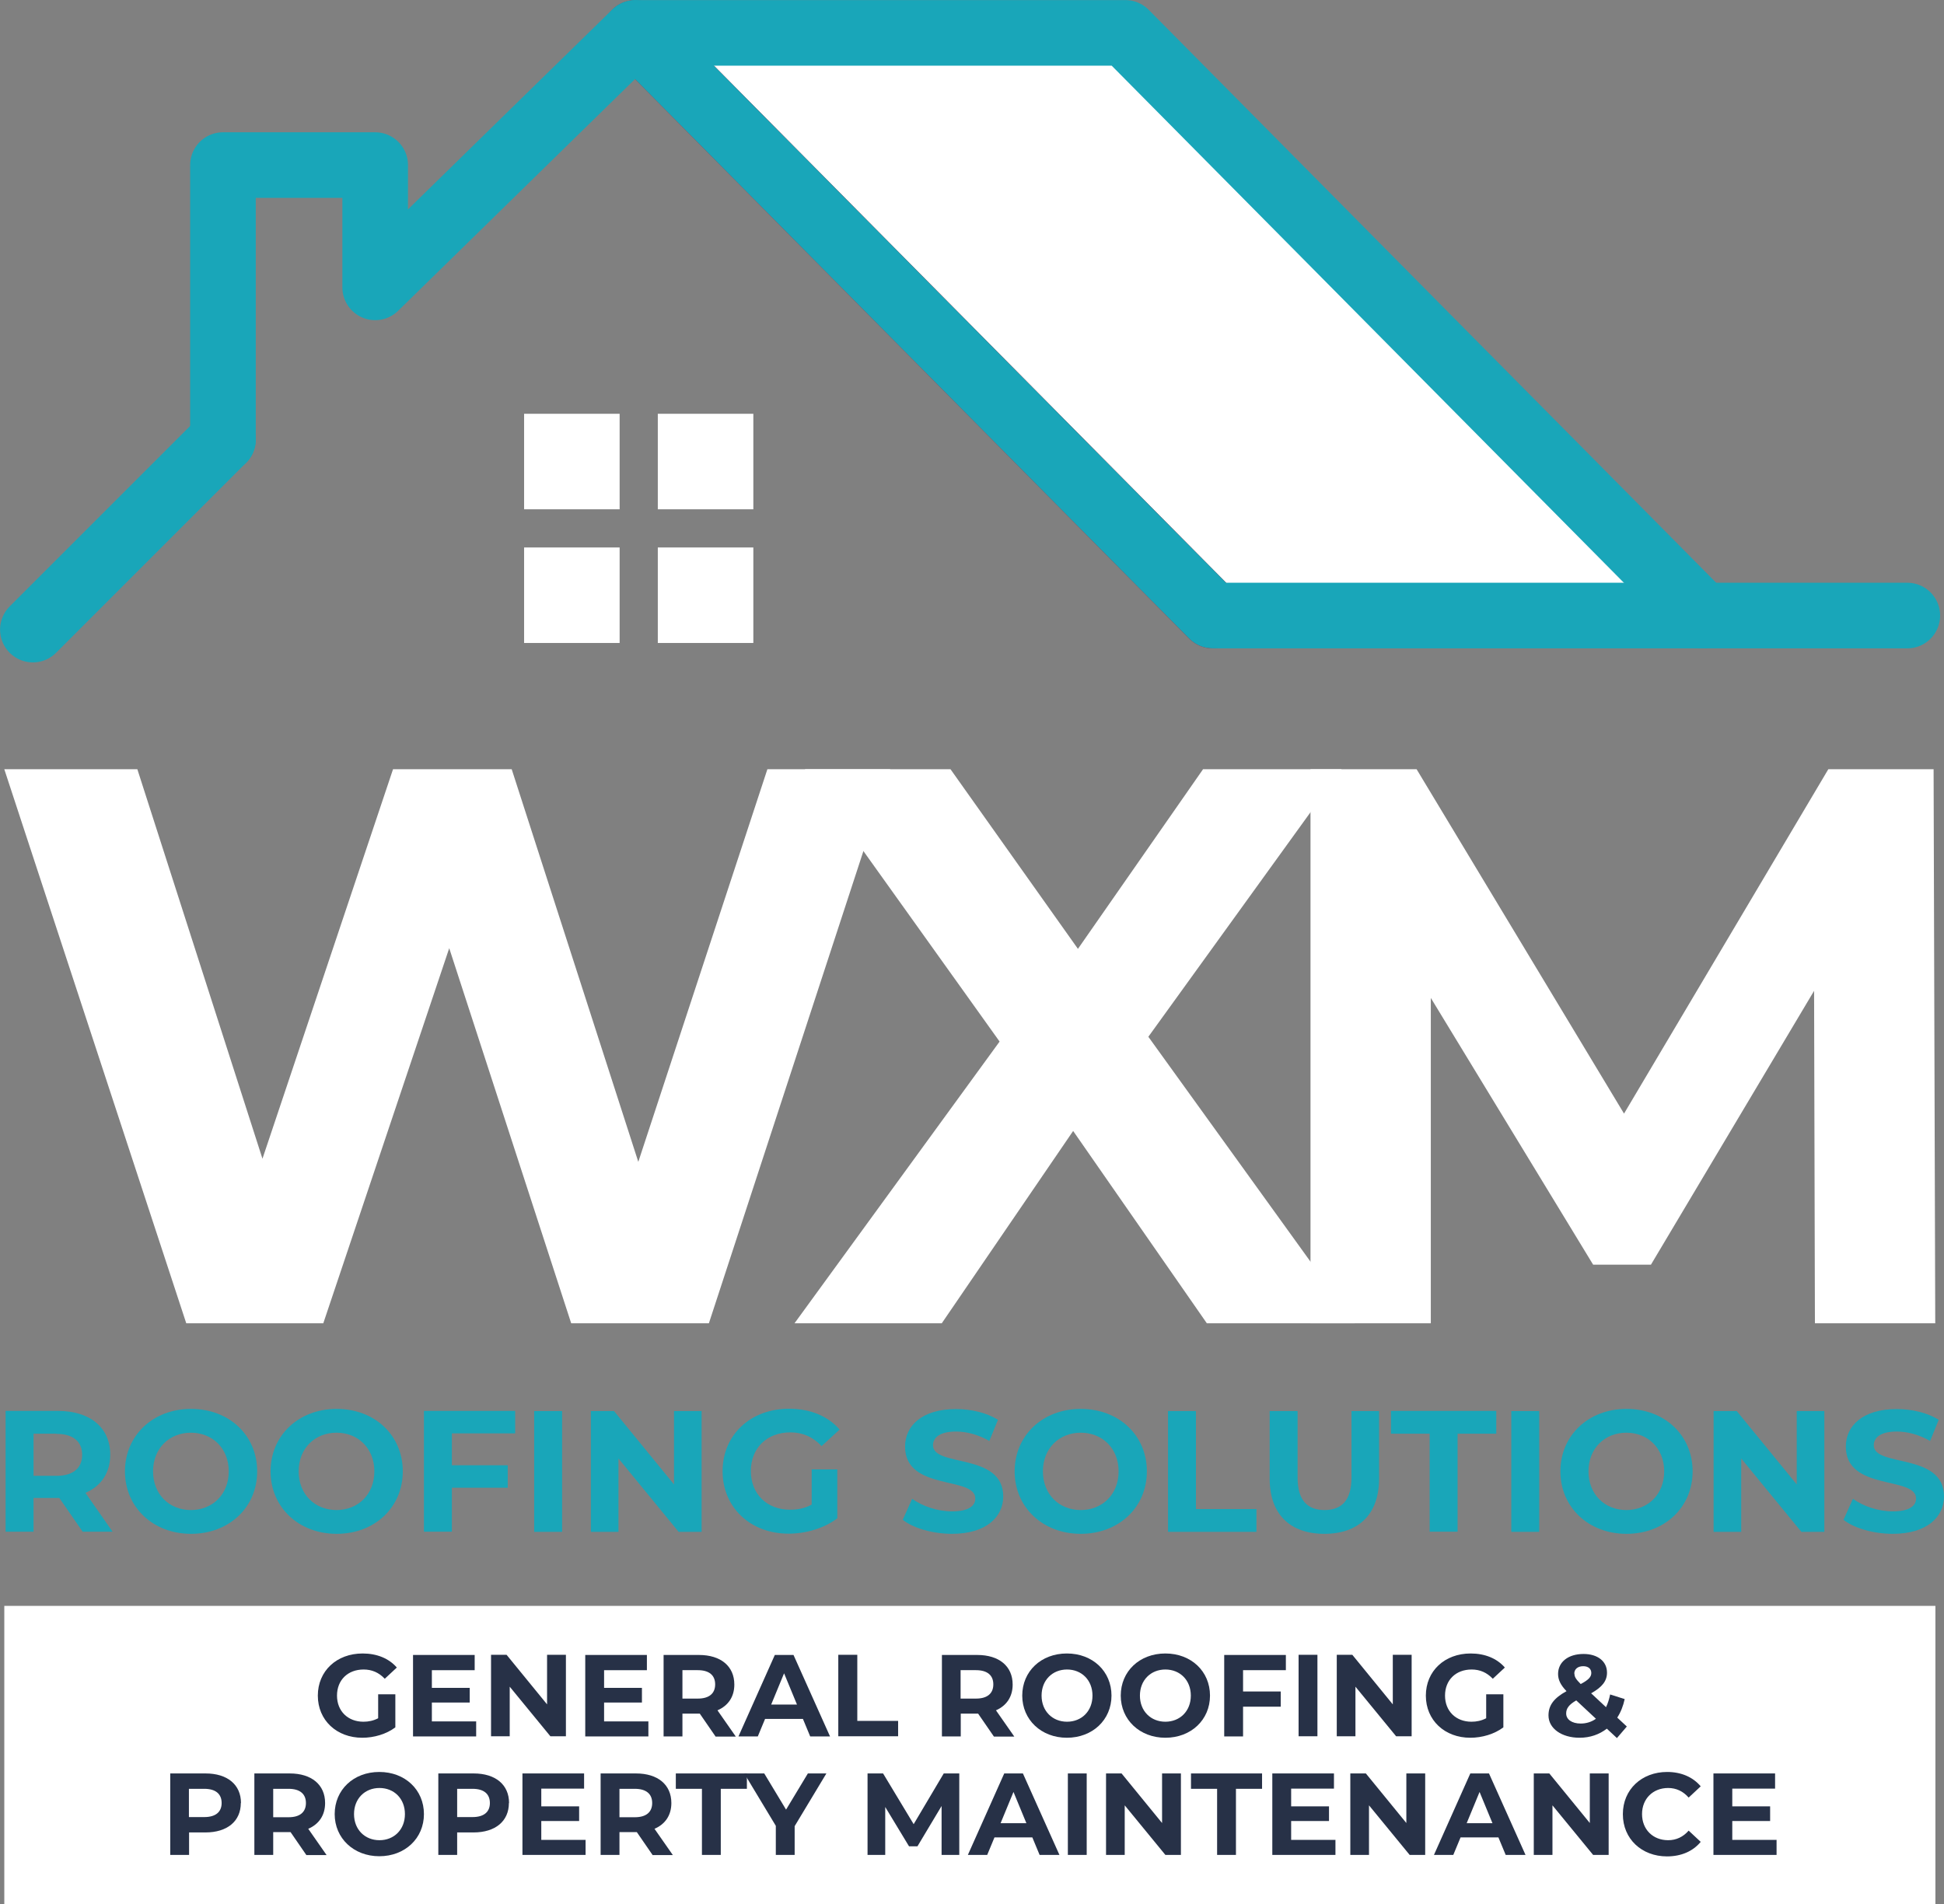
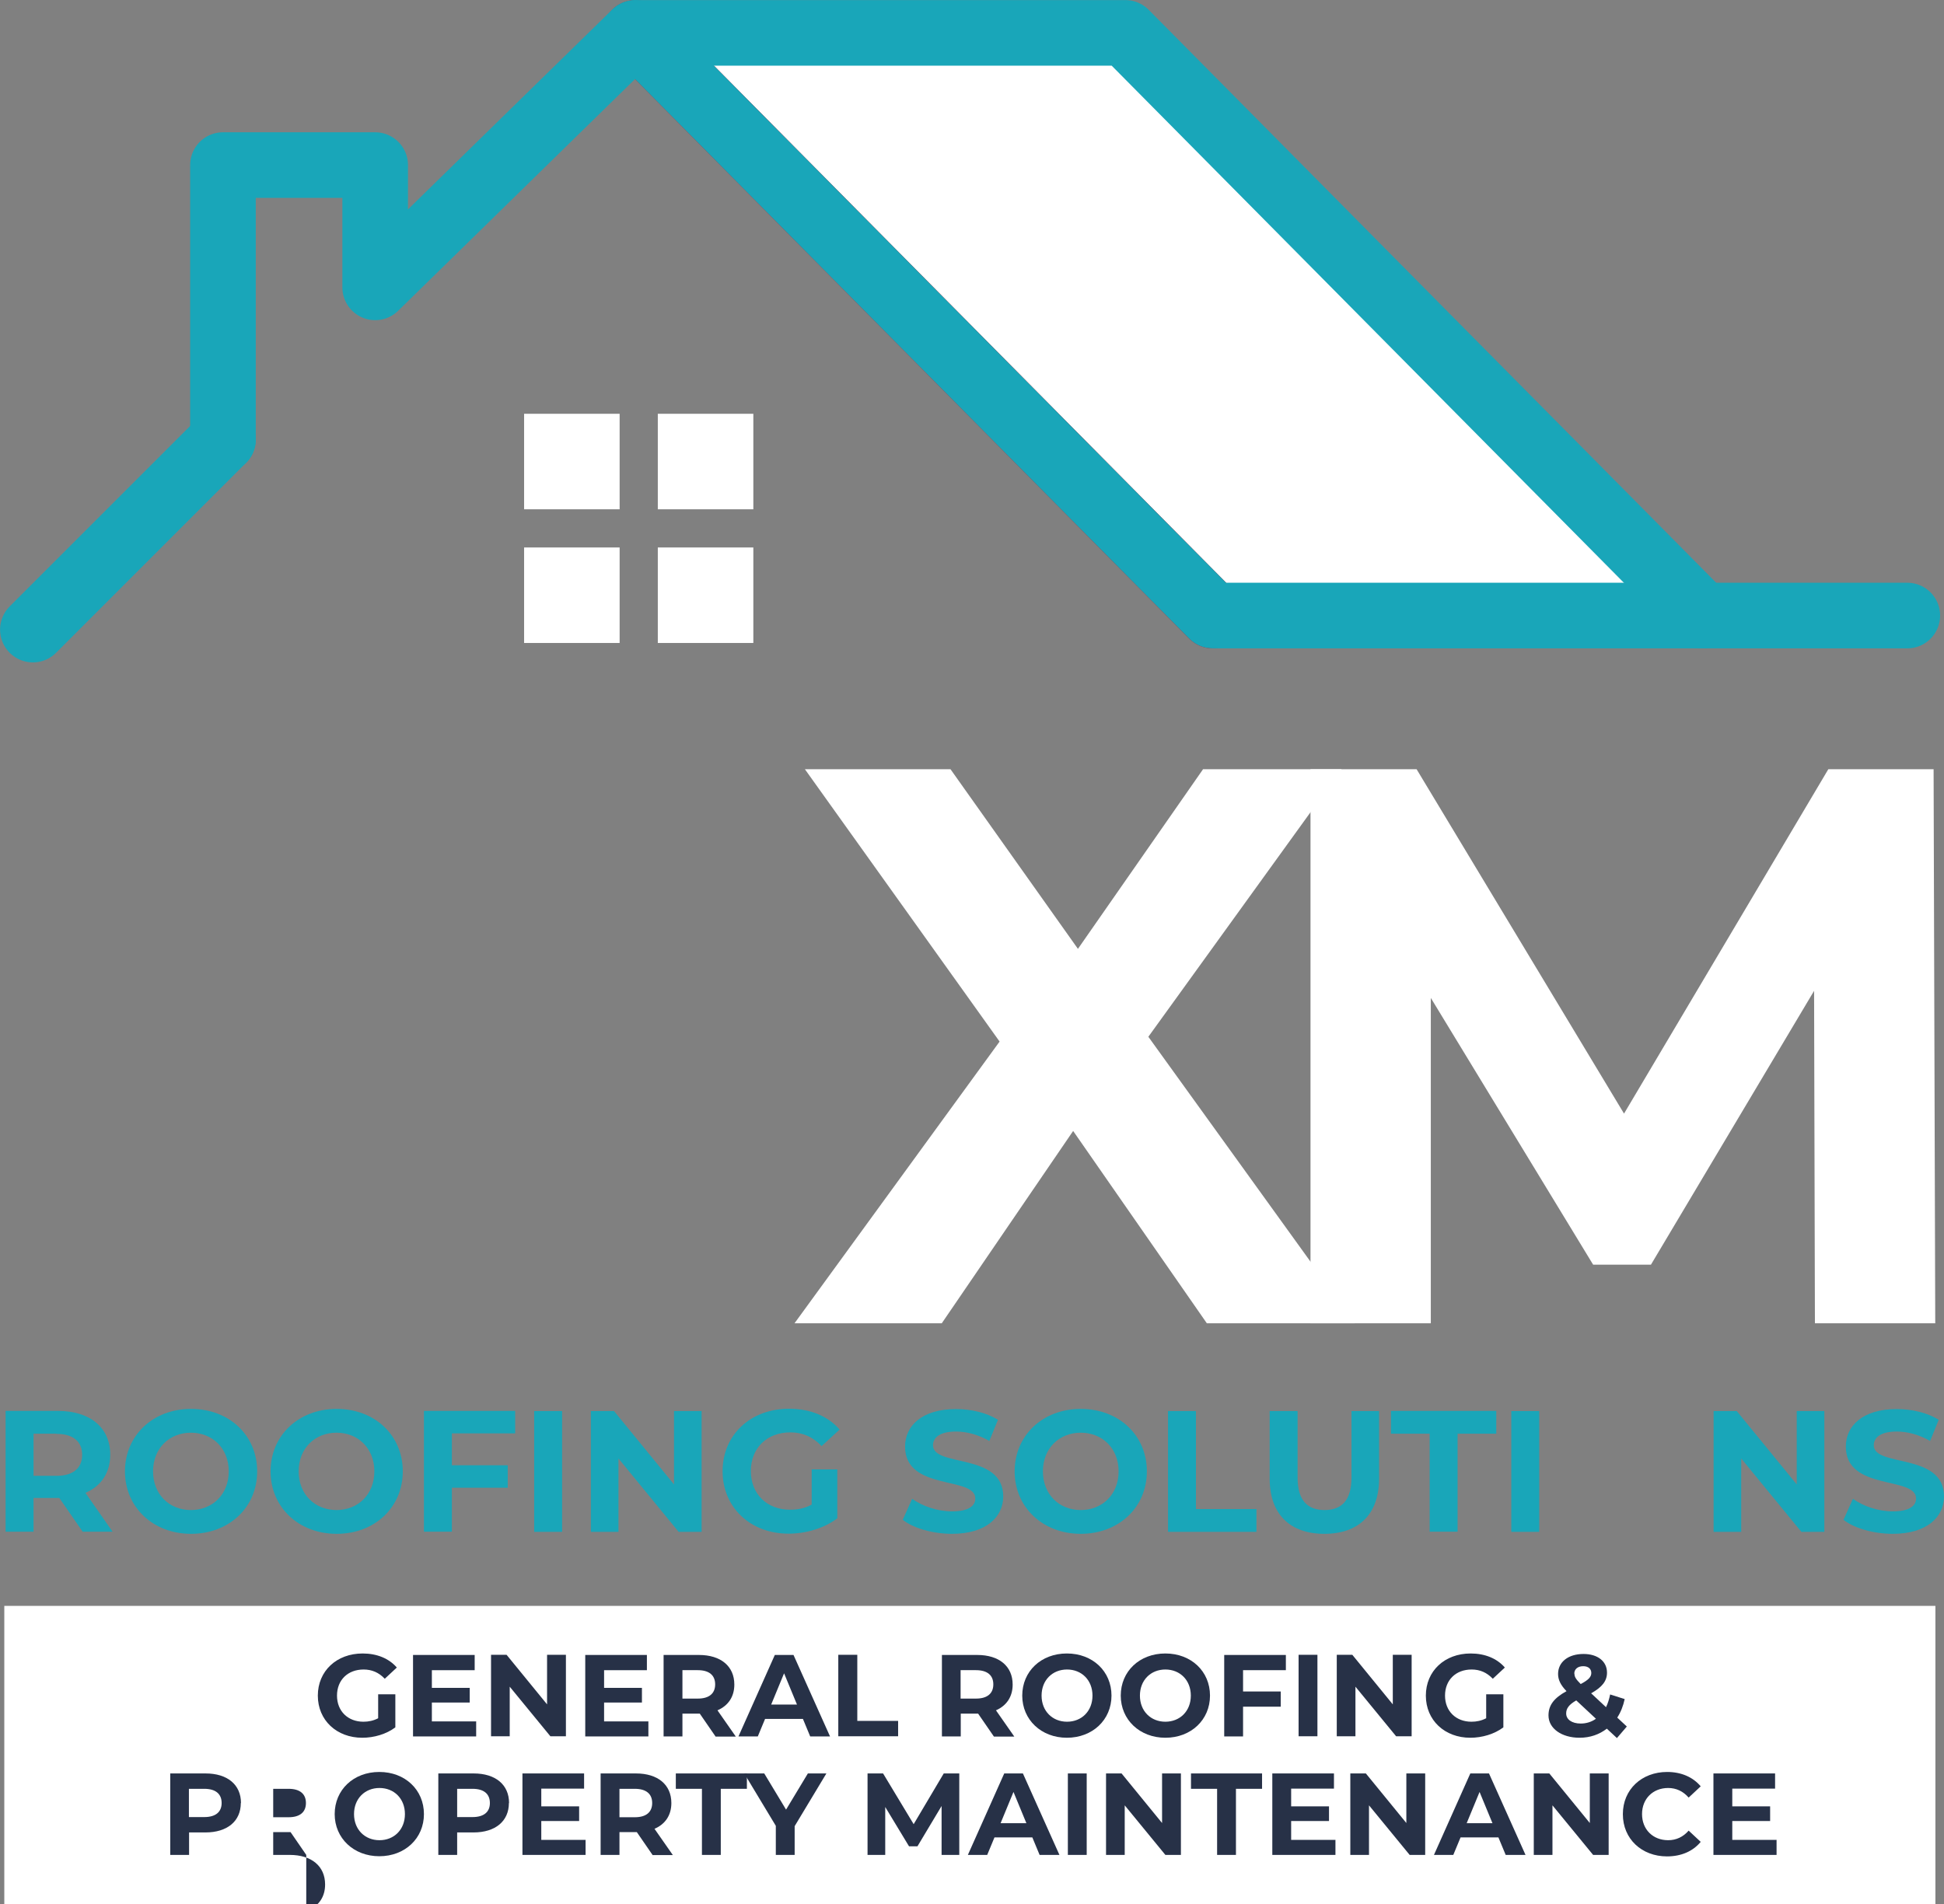
<svg xmlns="http://www.w3.org/2000/svg" id="Layer_2" data-name="Layer 2" viewBox="0 0 117.62 115.24">
  <rect x="0" y="0" width="117.62" height="115.24" fill="#808080" stroke="none" />
  <defs>
    <style>
      .cls-1 {
        stroke: #e30613;
      }

      .cls-1, .cls-2 {
        fill: none;
        stroke-linecap: round;
        stroke-linejoin: round;
        stroke-width: 3.97px;
      }

      .cls-3 {
        fill: #273147;
      }

      .cls-3, .cls-4, .cls-5 {
        stroke-width: 0px;
      }

      .cls-2 {
        stroke: #19a6b9;
      }

      .cls-4 {
        fill: #19a6b9;
      }

      .cls-5 {
        fill: #fff;
      }
    </style>
  </defs>
  <g id="back">
    <g>
      <polygon class="cls-5" points="38.44 1.99 73.36 37.25 103.01 37.25 68.09 1.99 38.44 1.99" />
      <line class="cls-1" x1="73.36" y1="37.25" x2="38.44" y2="1.99" />
      <line class="cls-2" x1="13.49" y1="26.6" x2="1.99" y2="38.1" />
      <polyline class="cls-2" points="103.01 37.25 68.09 1.99 38.44 1.99" />
      <polyline class="cls-2" points="13.49 26.6 13.49 9.99 22.7 9.99 22.7 17.39 38.44 1.99 73.36 37.25 115.4 37.25" />
      <g>
        <path class="cls-4" d="M5,92.69l-1.41-2.04h-1.56v2.04H.34v-7.31h3.16c1.95,0,3.17,1.01,3.17,2.65,0,1.1-.55,1.9-1.5,2.31l1.64,2.35h-1.82ZM3.41,86.76h-1.38v2.55h1.38c1.03,0,1.56-.48,1.56-1.27s-.52-1.27-1.56-1.27Z" />
        <path class="cls-4" d="M7.56,89.04c0-2.17,1.69-3.78,4-3.78s4,1.6,4,3.78-1.7,3.78-4,3.78-4-1.61-4-3.78ZM13.84,89.04c0-1.39-.98-2.34-2.29-2.34s-2.29.95-2.29,2.34.98,2.34,2.29,2.34,2.29-.95,2.29-2.34Z" />
        <path class="cls-4" d="M16.37,89.04c0-2.17,1.69-3.78,4-3.78s4,1.6,4,3.78-1.7,3.78-4,3.78-4-1.61-4-3.78ZM22.65,89.04c0-1.39-.98-2.34-2.29-2.34s-2.29.95-2.29,2.34.98,2.34,2.29,2.34,2.29-.95,2.29-2.34Z" />
        <path class="cls-4" d="M27.34,86.74v1.93h3.38v1.36h-3.38v2.66h-1.69v-7.31h5.52v1.36h-3.83Z" />
        <path class="cls-4" d="M32.32,85.39h1.69v7.31h-1.69v-7.31Z" />
        <path class="cls-4" d="M42.45,85.39v7.31h-1.39l-3.64-4.44v4.44h-1.67v-7.31h1.4l3.63,4.44v-4.44h1.67Z" />
        <path class="cls-4" d="M49.12,88.92h1.54v2.96c-.8.61-1.91.93-2.95.93-2.3,0-3.99-1.58-3.99-3.78s1.69-3.78,4.02-3.78c1.28,0,2.35.44,3.06,1.26l-1.09,1c-.53-.56-1.15-.83-1.89-.83-1.42,0-2.39.95-2.39,2.34s.97,2.34,2.37,2.34c.46,0,.89-.08,1.31-.31v-2.14Z" />
        <path class="cls-4" d="M54.62,91.97l.57-1.27c.62.45,1.53.76,2.41.76,1,0,1.41-.33,1.41-.78,0-1.37-4.25-.43-4.25-3.14,0-1.24,1-2.27,3.08-2.27.92,0,1.86.22,2.54.65l-.52,1.28c-.68-.39-1.38-.57-2.02-.57-1,0-1.39.38-1.39.83,0,1.35,4.25.42,4.25,3.1,0,1.22-1.01,2.26-3.1,2.26-1.16,0-2.33-.34-2.97-.84Z" />
        <path class="cls-4" d="M61.39,89.04c0-2.17,1.69-3.78,4-3.78s4,1.6,4,3.78-1.7,3.78-4,3.78-4-1.61-4-3.78ZM67.68,89.04c0-1.39-.98-2.34-2.29-2.34s-2.29.95-2.29,2.34.98,2.34,2.29,2.34,2.29-.95,2.29-2.34Z" />
        <path class="cls-4" d="M70.67,85.39h1.69v5.93h3.66v1.38h-5.35v-7.31Z" />
        <path class="cls-4" d="M76.82,89.48v-4.09h1.69v4.03c0,1.39.61,1.96,1.63,1.96s1.63-.57,1.63-1.96v-4.03h1.67v4.09c0,2.15-1.23,3.34-3.31,3.34s-3.31-1.19-3.31-3.34Z" />
        <path class="cls-4" d="M86.5,86.76h-2.34v-1.38h6.37v1.38h-2.34v5.93h-1.69v-5.93Z" />
        <path class="cls-4" d="M91.44,85.39h1.69v7.31h-1.69v-7.31Z" />
-         <path class="cls-4" d="M94.41,89.04c0-2.17,1.69-3.78,4-3.78s4,1.6,4,3.78-1.7,3.78-4,3.78-4-1.61-4-3.78ZM100.69,89.04c0-1.39-.98-2.34-2.29-2.34s-2.29.95-2.29,2.34.98,2.34,2.29,2.34,2.29-.95,2.29-2.34Z" />
        <path class="cls-4" d="M110.38,85.39v7.31h-1.39l-3.64-4.44v4.44h-1.67v-7.31h1.4l3.63,4.44v-4.44h1.67Z" />
        <path class="cls-4" d="M111.54,91.97l.57-1.27c.62.45,1.53.76,2.41.76,1,0,1.41-.33,1.41-.78,0-1.37-4.25-.43-4.25-3.14,0-1.24,1-2.27,3.08-2.27.92,0,1.86.22,2.54.65l-.52,1.28c-.68-.39-1.38-.57-2.02-.57-1,0-1.39.38-1.39.83,0,1.35,4.25.42,4.25,3.1,0,1.22-1.01,2.26-3.1,2.26-1.16,0-2.33-.34-2.97-.84Z" />
      </g>
      <g>
-         <path class="cls-5" d="M53.86,46.55l-10.97,33.53h-8.33l-7.38-22.7-7.62,22.7h-8.29L.26,46.55h8.05l7.57,23.57,7.9-23.57h7.18l7.66,23.76,7.81-23.76h7.42Z" />
        <path class="cls-5" d="M73.02,80.08l-8.09-11.64-7.95,11.64h-8.91l12.41-17.05-11.78-16.48h8.81l7.71,10.87,7.57-10.87h8.38l-11.69,16.19,12.5,17.34h-8.96Z" />
        <path class="cls-5" d="M109.81,80.08l-.05-20.12-9.87,16.57h-3.5l-9.82-16.14v19.69h-7.28v-33.53h6.42l12.55,20.84,12.36-20.84h6.37l.1,33.53h-7.28Z" />
      </g>
      <rect class="cls-5" x="31.71" y="25.04" width="5.78" height="5.78" />
      <rect class="cls-5" x="39.8" y="25.04" width="5.78" height="5.78" />
      <rect class="cls-5" x="31.71" y="33.13" width="5.78" height="5.78" />
      <rect class="cls-5" x="39.8" y="33.13" width="5.78" height="5.78" />
      <rect class="cls-5" x=".26" y="97.18" width="116.84" height="18.06" />
      <g>
        <path class="cls-3" d="M22.88,102.53h1.04v2c-.54.41-1.29.63-2,.63-1.55,0-2.69-1.06-2.69-2.55s1.14-2.55,2.71-2.55c.87,0,1.59.3,2.07.85l-.73.68c-.36-.38-.78-.56-1.28-.56-.96,0-1.61.64-1.61,1.58s.66,1.58,1.6,1.58c.31,0,.6-.06.89-.21v-1.45Z" />
        <path class="cls-3" d="M28.81,104.16v.92h-3.82v-4.93h3.73v.92h-2.59v1.07h2.29v.89h-2.29v1.14h2.69Z" />
        <path class="cls-3" d="M34.24,100.14v4.93h-.94l-2.46-3v3h-1.13v-4.93h.94l2.45,3v-3h1.13Z" />
        <path class="cls-3" d="M39.23,104.16v.92h-3.82v-4.93h3.73v.92h-2.59v1.07h2.29v.89h-2.29v1.14h2.69Z" />
        <path class="cls-3" d="M43.29,105.08l-.95-1.38h-1.05v1.38h-1.14v-4.93h2.14c1.32,0,2.14.68,2.14,1.79,0,.74-.37,1.28-1.02,1.56l1.11,1.59h-1.23ZM42.22,101.07h-.93v1.72h.93c.7,0,1.05-.32,1.05-.86s-.35-.86-1.05-.86Z" />
        <path class="cls-3" d="M48.58,104.02h-2.29l-.44,1.06h-1.17l2.2-4.93h1.13l2.21,4.93h-1.2l-.44-1.06ZM48.22,103.15l-.78-1.89-.78,1.89h1.56Z" />
        <path class="cls-3" d="M50.73,100.14h1.14v4h2.47v.93h-3.62v-4.93Z" />
        <path class="cls-3" d="M60.13,105.08l-.95-1.38h-1.05v1.38h-1.14v-4.93h2.14c1.32,0,2.14.68,2.14,1.79,0,.74-.37,1.28-1.01,1.56l1.11,1.59h-1.23ZM59.05,101.07h-.93v1.72h.93c.7,0,1.05-.32,1.05-.86s-.35-.86-1.05-.86Z" />
        <path class="cls-3" d="M61.85,102.61c0-1.47,1.14-2.55,2.7-2.55s2.7,1.08,2.7,2.55-1.15,2.55-2.7,2.55-2.7-1.09-2.7-2.55ZM66.1,102.61c0-.94-.66-1.58-1.54-1.58s-1.54.64-1.54,1.58.66,1.58,1.54,1.58,1.54-.64,1.54-1.58Z" />
        <path class="cls-3" d="M67.81,102.61c0-1.47,1.14-2.55,2.7-2.55s2.7,1.08,2.7,2.55-1.15,2.55-2.7,2.55-2.7-1.09-2.7-2.55ZM72.05,102.61c0-.94-.66-1.58-1.54-1.58s-1.54.64-1.54,1.58.66,1.58,1.54,1.58,1.54-.64,1.54-1.58Z" />
        <path class="cls-3" d="M75.21,101.06v1.3h2.28v.92h-2.28v1.8h-1.14v-4.93h3.73v.92h-2.59Z" />
        <path class="cls-3" d="M78.57,100.14h1.14v4.93h-1.14v-4.93Z" />
        <path class="cls-3" d="M85.41,100.14v4.93h-.94l-2.46-3v3h-1.13v-4.93h.94l2.45,3v-3h1.13Z" />
        <path class="cls-3" d="M89.92,102.53h1.04v2c-.54.41-1.29.63-2,.63-1.55,0-2.69-1.06-2.69-2.55s1.14-2.55,2.71-2.55c.87,0,1.59.3,2.07.85l-.73.68c-.36-.38-.78-.56-1.28-.56-.96,0-1.61.64-1.61,1.58s.66,1.58,1.6,1.58c.31,0,.6-.06.89-.21v-1.45Z" />
        <path class="cls-3" d="M97.81,105.16l-.59-.55c-.45.35-1.01.55-1.65.55-1.08,0-1.88-.56-1.88-1.35,0-.62.33-1.05,1.09-1.47-.36-.37-.51-.69-.51-1.04,0-.72.61-1.21,1.54-1.21.85,0,1.42.44,1.42,1.13,0,.51-.3.88-.96,1.25l.9.84c.11-.22.19-.48.25-.77l.88.28c-.09.42-.24.8-.45,1.12l.58.54-.6.7ZM96.56,104.01l-1.19-1.11c-.45.26-.61.49-.61.79,0,.36.34.61.88.61.34,0,.66-.1.92-.29ZM95.26,101.28c0,.19.08.33.38.63.49-.26.64-.44.64-.67,0-.24-.17-.41-.49-.41-.34,0-.54.19-.54.45Z" />
        <path class="cls-3" d="M14.57,109.11c0,1.1-.82,1.78-2.14,1.78h-.99v1.36h-1.14v-4.93h2.14c1.32,0,2.14.68,2.14,1.79ZM13.41,109.11c0-.54-.35-.86-1.05-.86h-.93v1.71h.93c.7,0,1.05-.32,1.05-.85Z" />
-         <path class="cls-3" d="M18.53,112.25l-.95-1.38h-1.05v1.38h-1.14v-4.93h2.14c1.32,0,2.14.68,2.14,1.79,0,.74-.37,1.28-1.02,1.56l1.11,1.59h-1.23ZM17.46,108.25h-.93v1.72h.93c.7,0,1.05-.32,1.05-.86s-.35-.86-1.05-.86Z" />
+         <path class="cls-3" d="M18.53,112.25l-.95-1.38h-1.05v1.38h-1.14h2.14c1.32,0,2.14.68,2.14,1.79,0,.74-.37,1.28-1.02,1.56l1.11,1.59h-1.23ZM17.46,108.25h-.93v1.72h.93c.7,0,1.05-.32,1.05-.86s-.35-.86-1.05-.86Z" />
        <path class="cls-3" d="M20.25,109.78c0-1.47,1.14-2.55,2.7-2.55s2.7,1.08,2.7,2.55-1.15,2.55-2.7,2.55-2.7-1.09-2.7-2.55ZM24.5,109.78c0-.94-.66-1.58-1.54-1.58s-1.54.64-1.54,1.58.66,1.58,1.54,1.58,1.54-.64,1.54-1.58Z" />
        <path class="cls-3" d="M30.79,109.11c0,1.1-.82,1.78-2.14,1.78h-.99v1.36h-1.14v-4.93h2.14c1.32,0,2.14.68,2.14,1.79ZM29.64,109.11c0-.54-.35-.86-1.05-.86h-.93v1.71h.93c.7,0,1.05-.32,1.05-.85Z" />
        <path class="cls-3" d="M35.43,111.33v.92h-3.82v-4.93h3.73v.92h-2.59v1.07h2.29v.89h-2.29v1.14h2.69Z" />
        <path class="cls-3" d="M39.48,112.25l-.95-1.38h-1.05v1.38h-1.14v-4.93h2.14c1.32,0,2.14.68,2.14,1.79,0,.74-.37,1.28-1.02,1.56l1.11,1.59h-1.23ZM38.41,108.25h-.93v1.72h.93c.7,0,1.05-.32,1.05-.86s-.35-.86-1.05-.86Z" />
        <path class="cls-3" d="M42.47,108.25h-1.58v-.93h4.3v.93h-1.58v4h-1.14v-4Z" />
        <path class="cls-3" d="M48.08,110.5v1.75h-1.14v-1.76l-1.91-3.17h1.21l1.32,2.19,1.32-2.19h1.12l-1.92,3.19Z" />
        <path class="cls-3" d="M56.97,112.25v-2.96s-1.46,2.44-1.46,2.44h-.51l-1.44-2.38v2.9h-1.07v-4.93h.94l1.85,3.07,1.82-3.07h.94v4.93s-1.06,0-1.06,0Z" />
        <path class="cls-3" d="M62.46,111.19h-2.29l-.44,1.06h-1.17l2.2-4.93h1.13l2.21,4.93h-1.2l-.44-1.06ZM62.1,110.33l-.78-1.89-.78,1.89h1.56Z" />
        <path class="cls-3" d="M64.61,107.32h1.14v4.93h-1.14v-4.93Z" />
        <path class="cls-3" d="M71.45,107.32v4.93h-.94l-2.46-3v3h-1.13v-4.93h.94l2.45,3v-3h1.13Z" />
        <path class="cls-3" d="M73.64,108.25h-1.58v-.93h4.3v.93h-1.58v4h-1.14v-4Z" />
        <path class="cls-3" d="M80.8,111.33v.92h-3.82v-4.93h3.73v.92h-2.59v1.07h2.29v.89h-2.29v1.14h2.69Z" />
        <path class="cls-3" d="M86.23,107.32v4.93h-.94l-2.46-3v3h-1.13v-4.93h.94l2.45,3v-3h1.13Z" />
        <path class="cls-3" d="M90.66,111.19h-2.29l-.44,1.06h-1.17l2.2-4.93h1.13l2.21,4.93h-1.2l-.44-1.06ZM90.3,110.33l-.78-1.89-.78,1.89h1.57Z" />
        <path class="cls-3" d="M97.33,107.32v4.93h-.94l-2.46-3v3h-1.13v-4.93h.94l2.45,3v-3h1.13Z" />
        <path class="cls-3" d="M98.19,109.78c0-1.49,1.14-2.55,2.68-2.55.85,0,1.56.31,2.03.87l-.73.68c-.33-.38-.75-.58-1.24-.58-.92,0-1.58.65-1.58,1.58s.66,1.58,1.58,1.58c.49,0,.91-.2,1.24-.58l.73.68c-.47.57-1.18.88-2.04.88-1.53,0-2.67-1.06-2.67-2.55Z" />
        <path class="cls-3" d="M107.49,111.33v.92h-3.82v-4.93h3.73v.92h-2.59v1.07h2.29v.89h-2.29v1.14h2.69Z" />
      </g>
    </g>
  </g>
</svg>